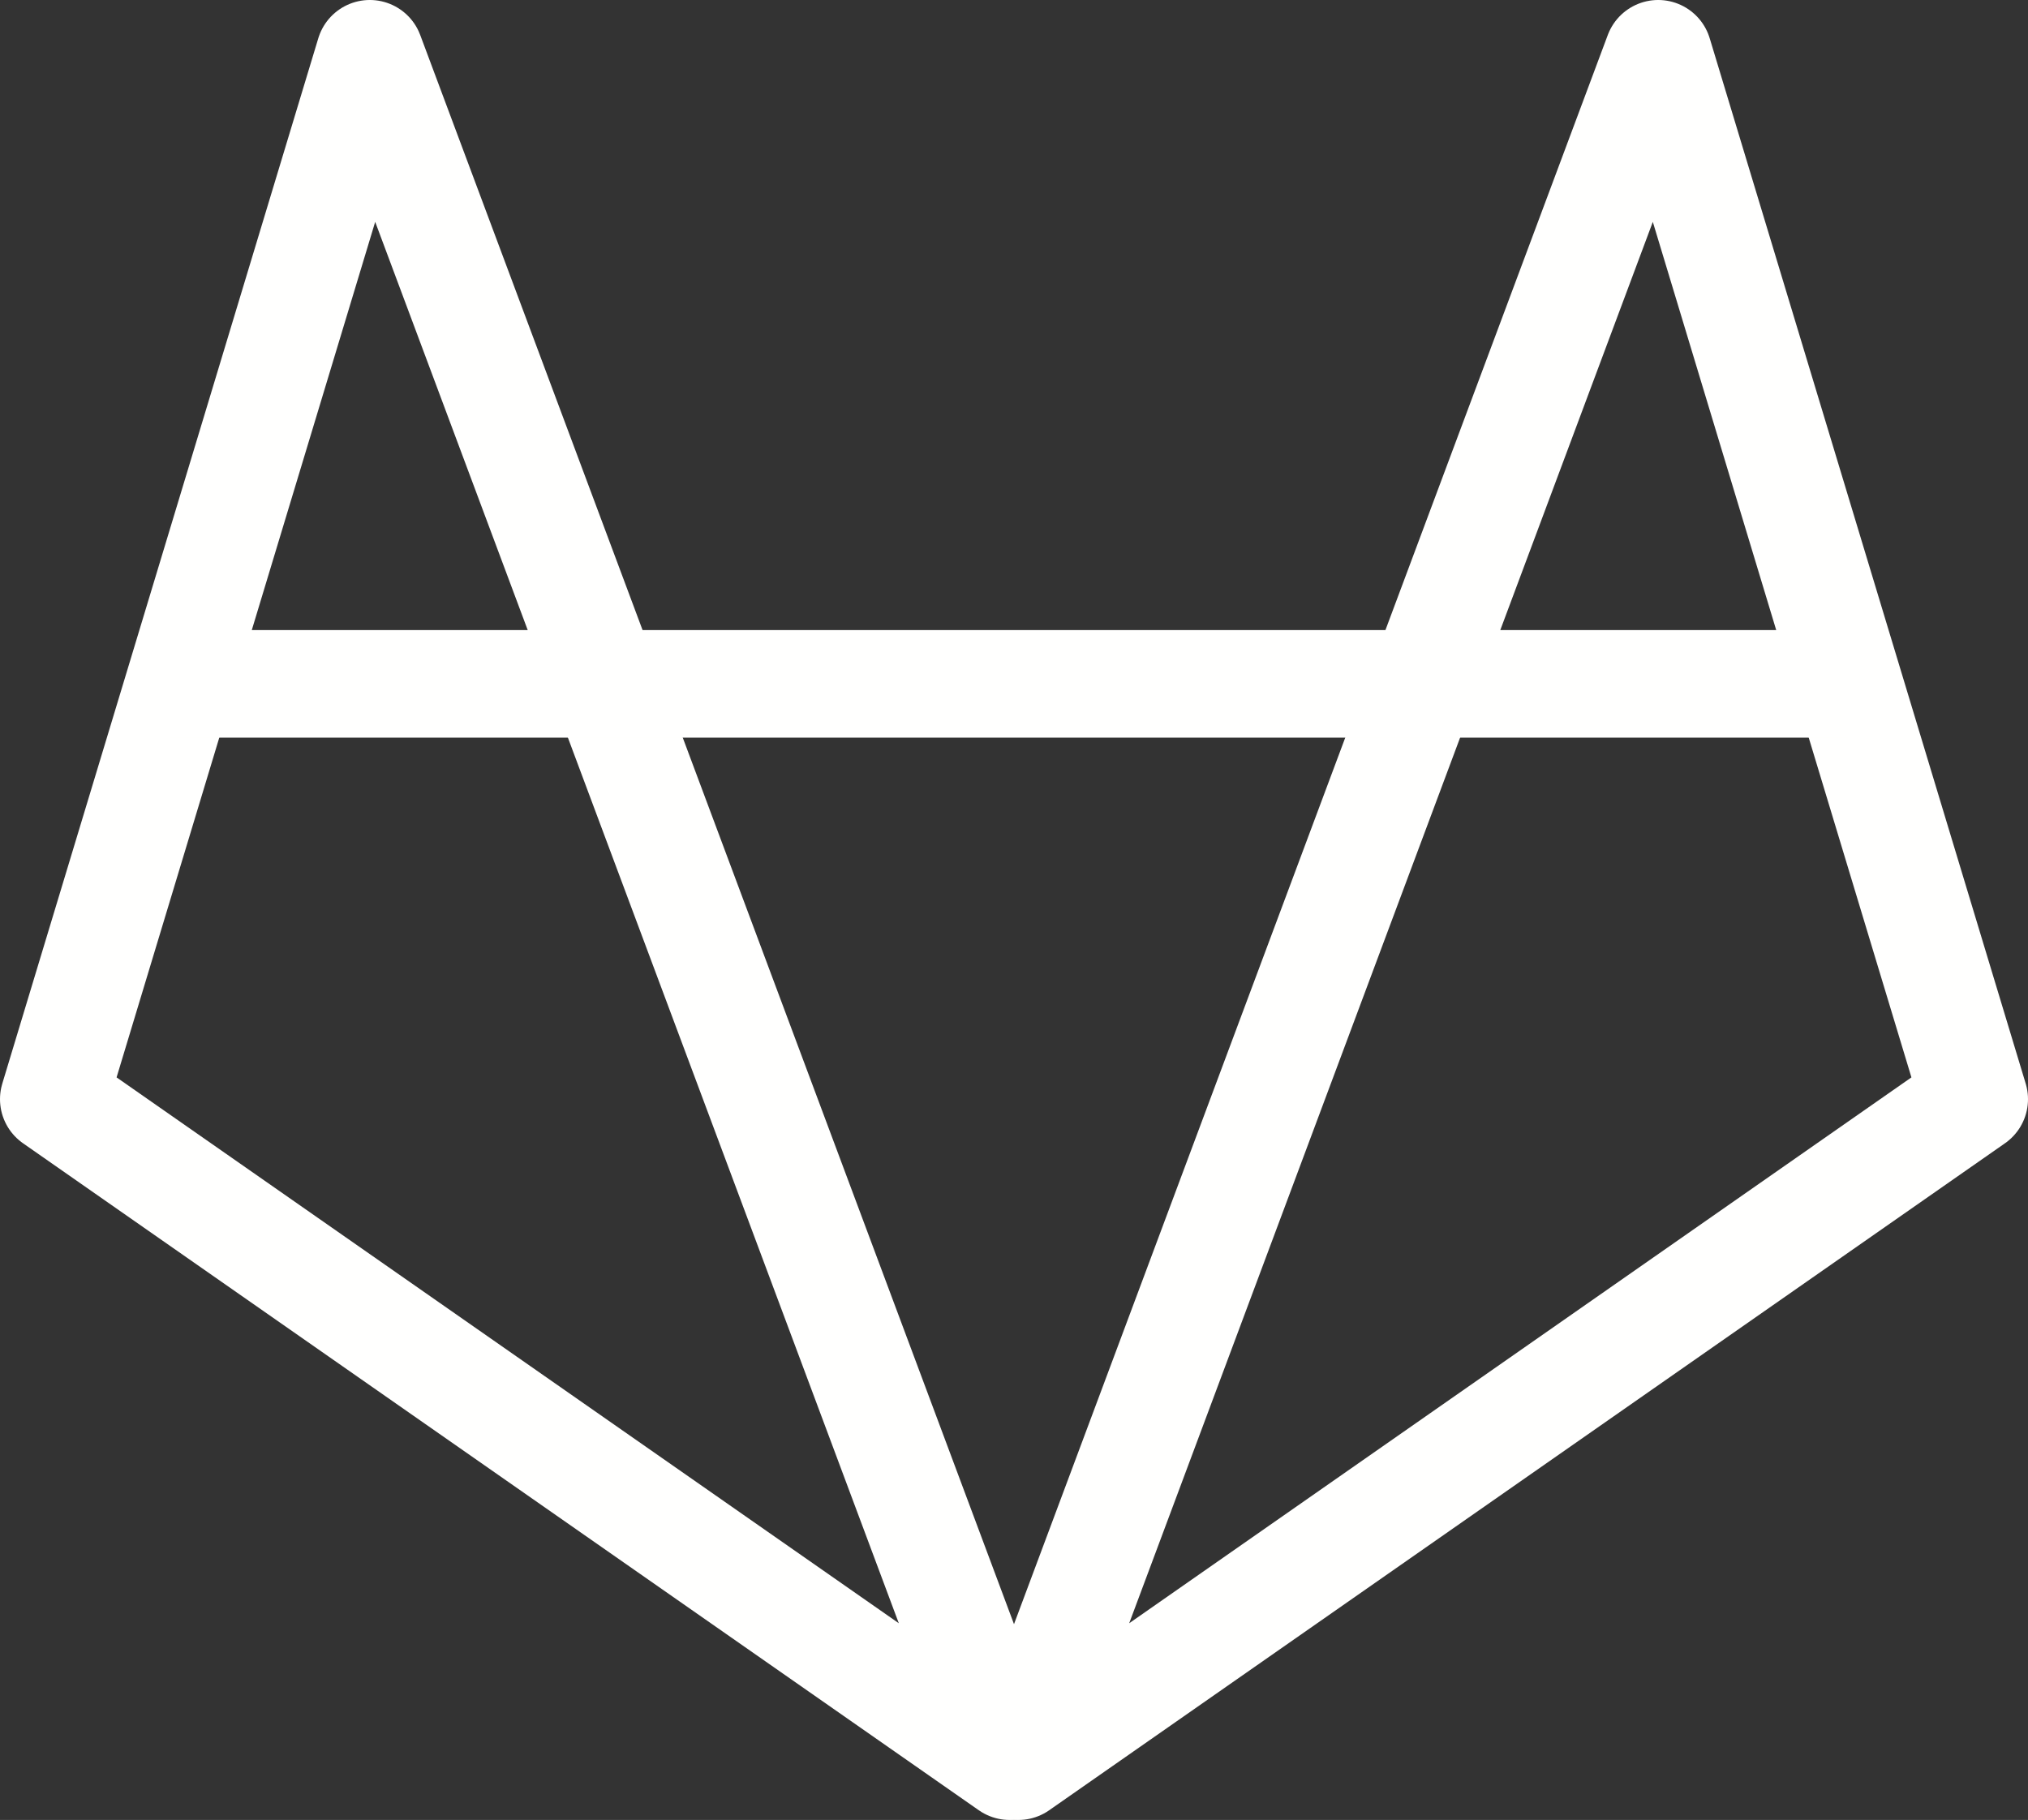
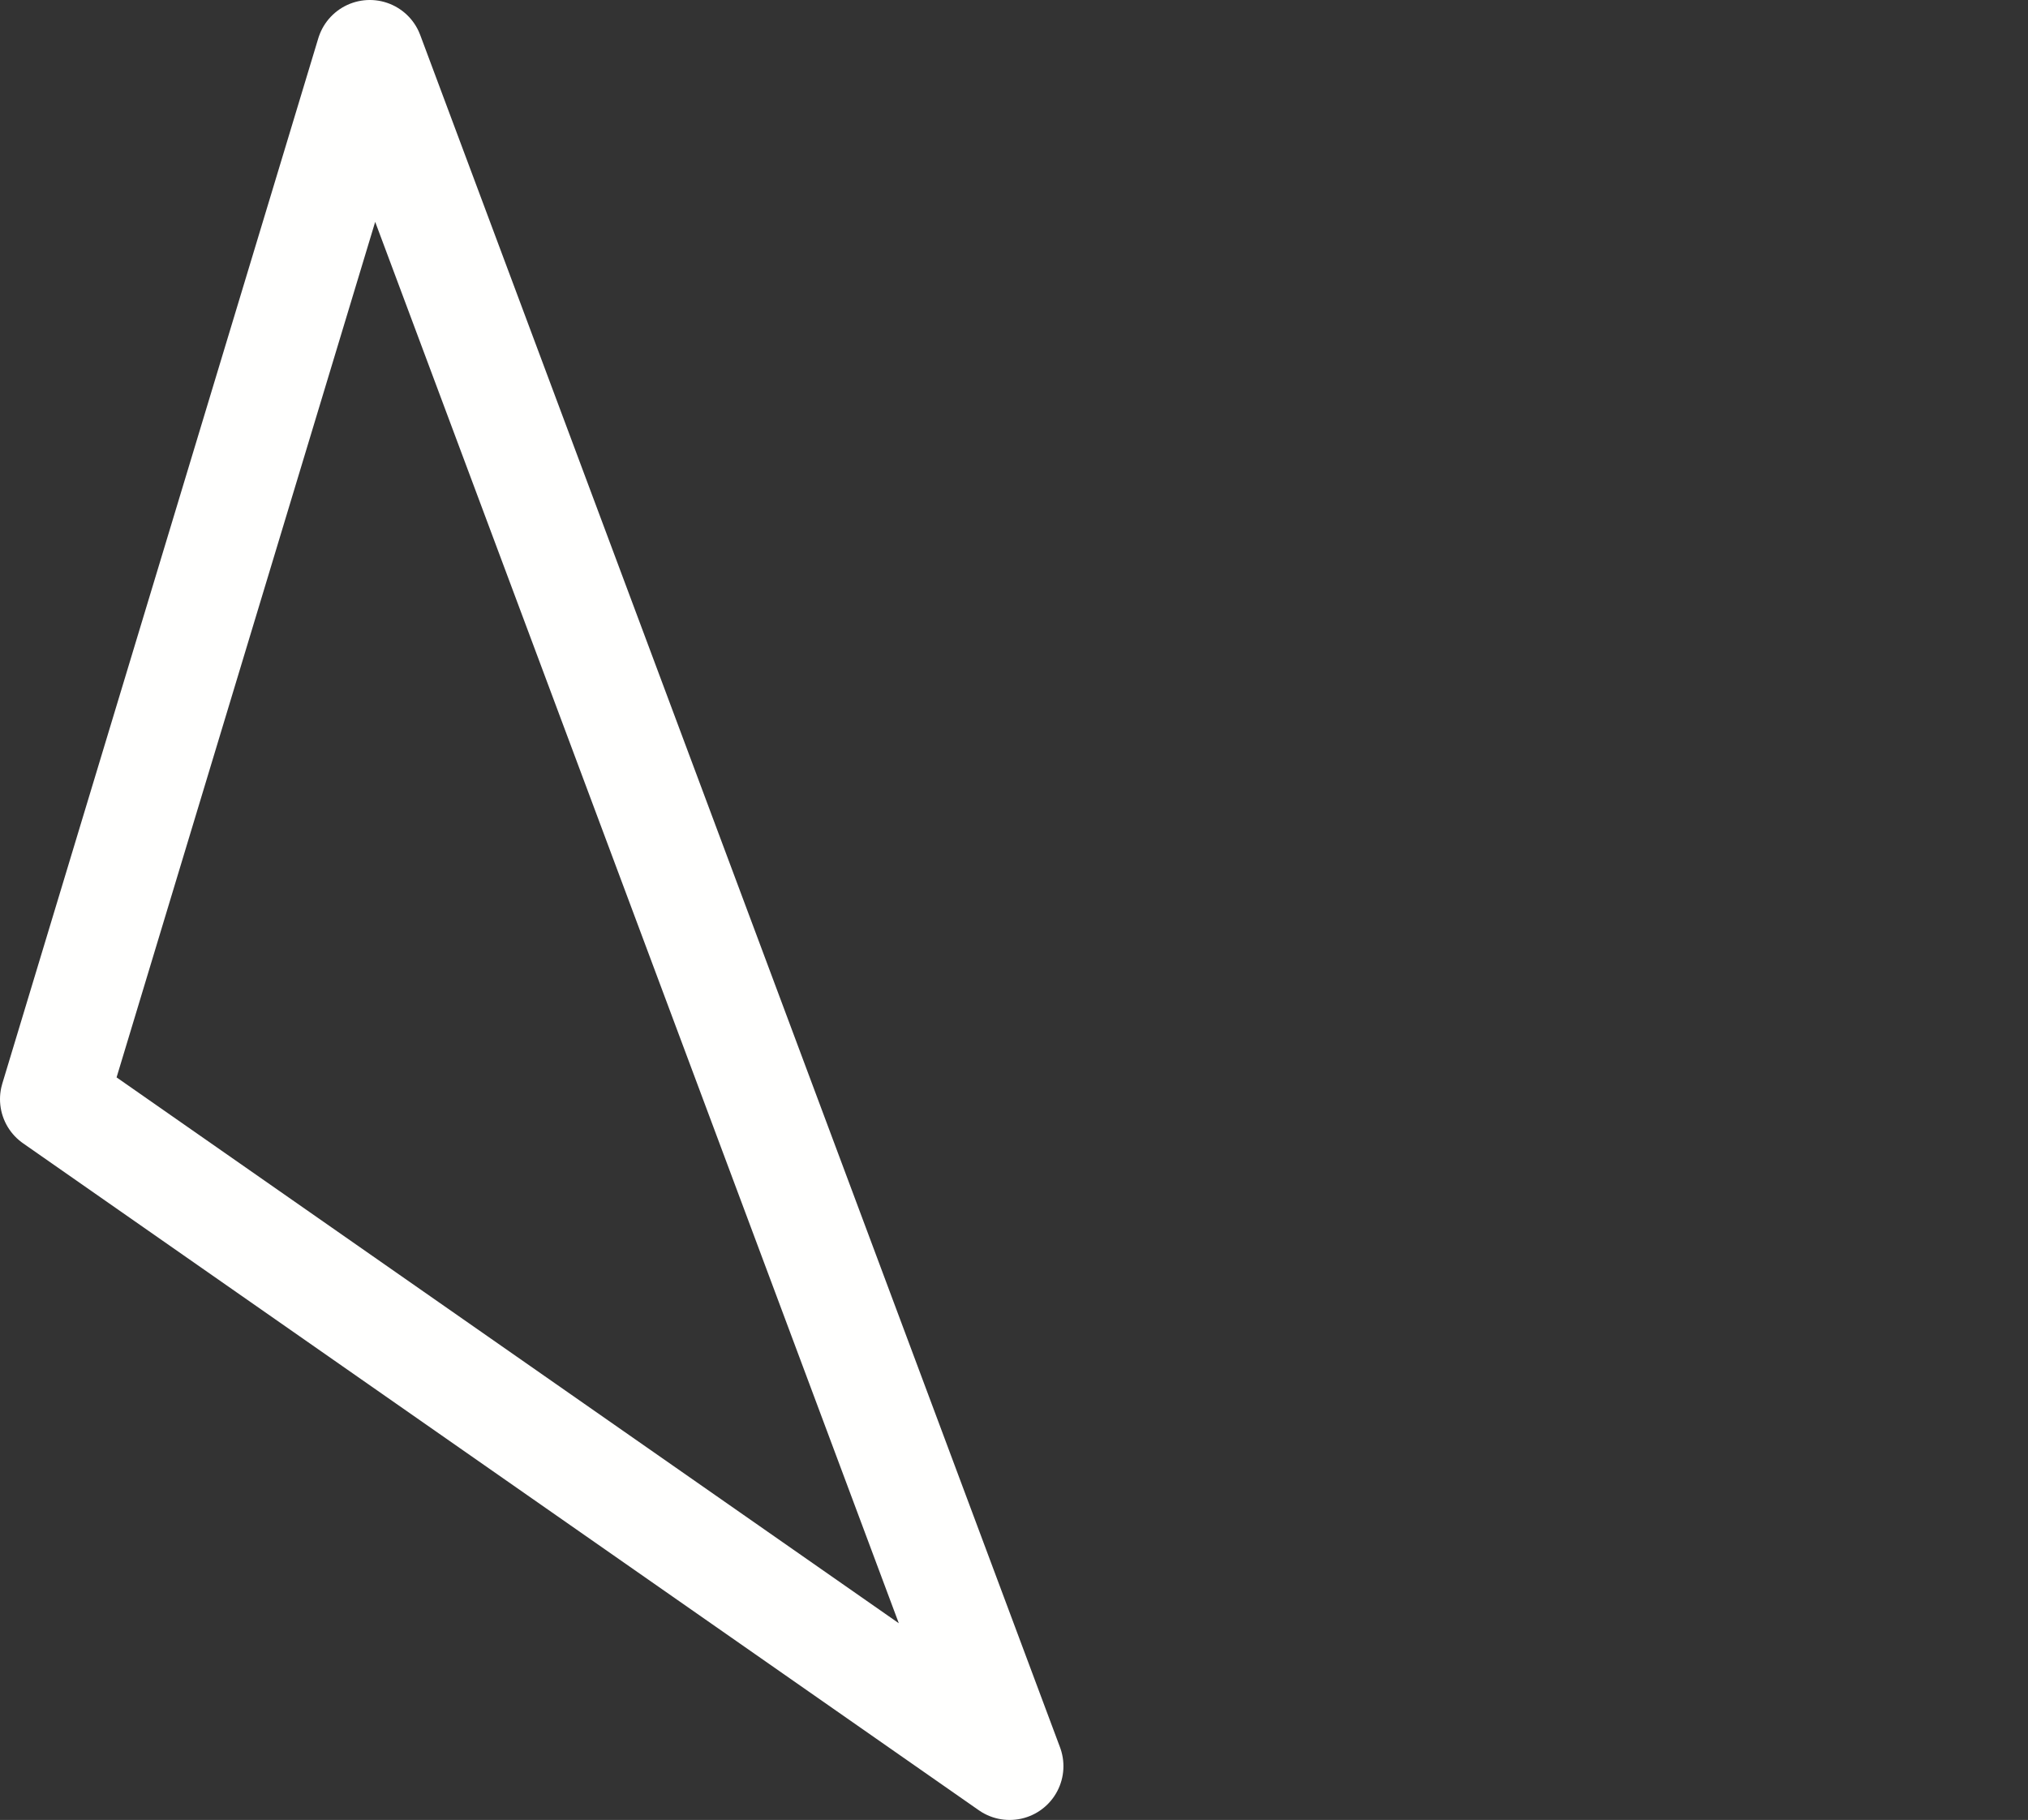
<svg xmlns="http://www.w3.org/2000/svg" xmlns:ns1="http://sodipodi.sourceforge.net/DTD/sodipodi-0.dtd" xmlns:ns2="http://www.inkscape.org/namespaces/inkscape" width="226.193" height="203.025" viewBox="0 0 226.193 203.025" id="Flat" version="1.1" ns1:docname="gitlab.svg" ns2:version="1.1.1 (3bf5ae0d25, 2021-09-20)">
  <rect x="0" y="0" width="226.193" height="203.025" fill="#333333" stroke="none" />
  <defs id="defs7" />
  <ns1:namedview id="namedview5" pagecolor="#ffffff" bordercolor="#666666" borderopacity="1.0" ns2:pageshadow="2" ns2:pageopacity="0.0" ns2:pagecheckerboard="0" showgrid="false" ns2:snap-others="false" ns2:object-nodes="false" ns2:snap-nodes="false" ns2:snap-global="false" ns2:zoom="1.625" ns2:cx="65.538462" ns2:cy="167.69231" ns2:window-width="1920" ns2:window-height="1017" ns2:window-x="1672" ns2:window-y="-8" ns2:window-maximized="1" ns2:current-layer="Flat" fit-margin-top="0" fit-margin-left="0" fit-margin-right="0" fit-margin-bottom="0" />
  <path style="fill:none;stroke:#fffffe;stroke-width:12;stroke-linecap:round;stroke-linejoin:round;stroke-miterlimit:4;stroke-dasharray:none;stroke-opacity:1" d="M 112.61,197.026 6,122.617 41.246,5.999 Z" id="path1053" />
-   <path style="fill:none;stroke:#fffffe;stroke-width:12;stroke-linecap:round;stroke-linejoin:round;stroke-miterlimit:4;stroke-dasharray:none;stroke-opacity:1" d="M 113.583,197.026 220.193,122.617 184.947,5.999 Z" id="path1053-7" />
-   <path style="fill:none;stroke:#fffffe;stroke-width:12;stroke-linecap:butt;stroke-linejoin:miter;stroke-miterlimit:4;stroke-dasharray:none;stroke-opacity:1" d="M 206.166,76.289 H 18.945 Z" id="path1348" />
</svg>